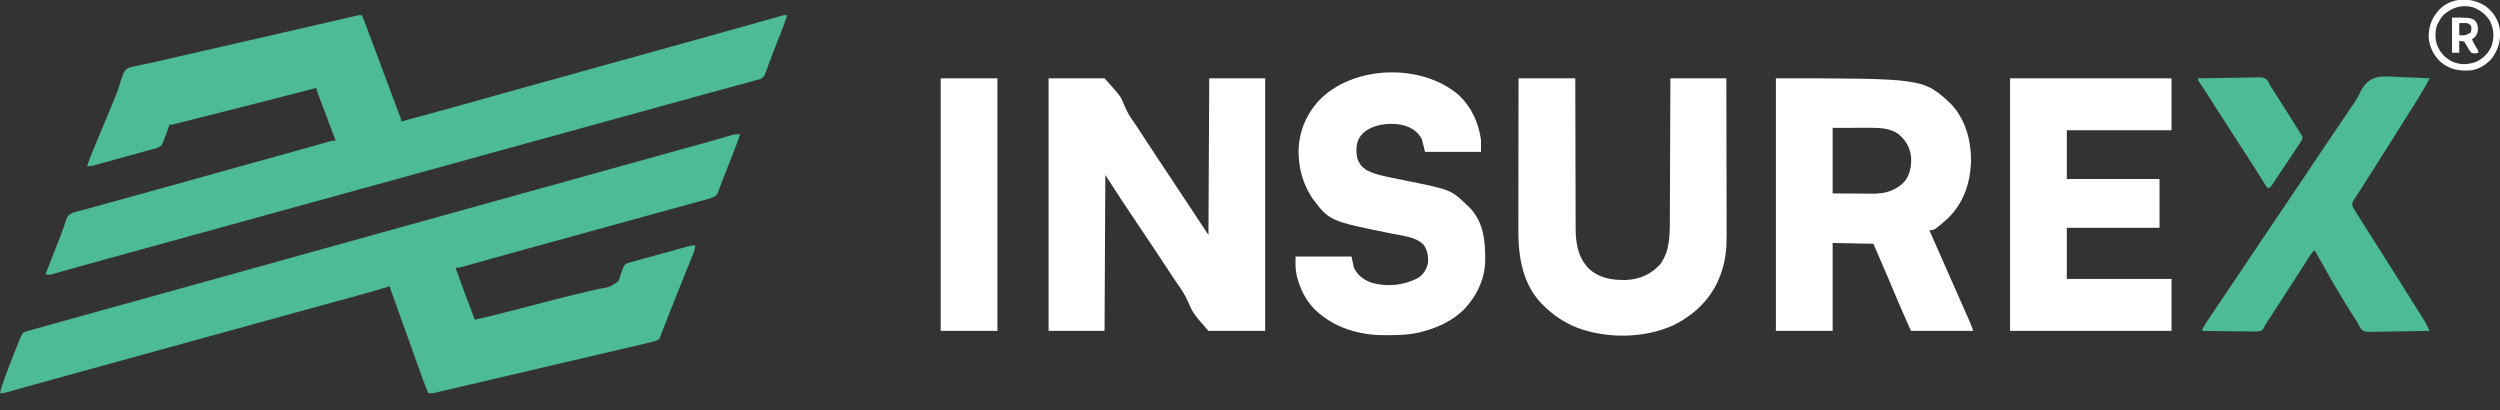
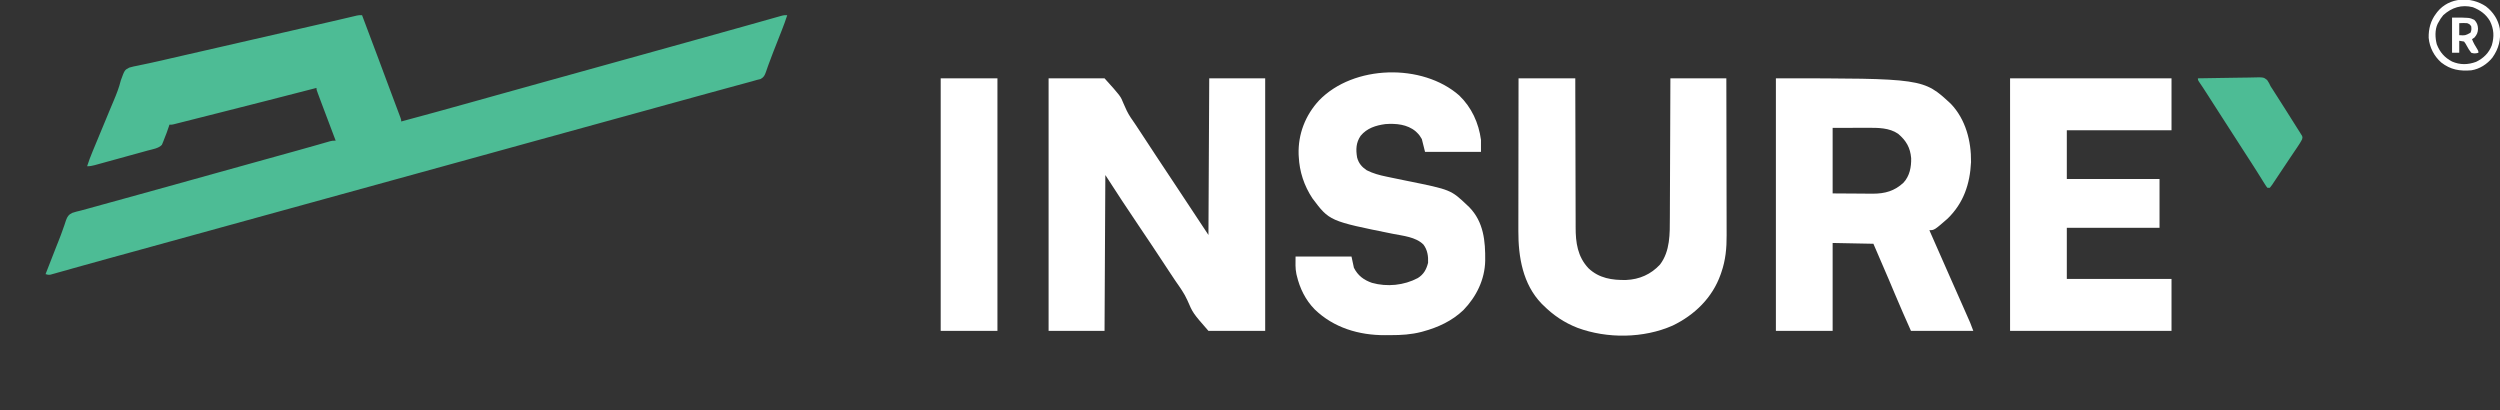
<svg xmlns="http://www.w3.org/2000/svg" version="1.1" width="3128" height="513">
  <rect width="100%" height="100%" fill="#333333" stroke="none" />
  <path d="M0 0 C6.852 17.946 13.6 35.93 20.285 53.938 C24.225 64.55 28.178 75.156 32.149 85.756 C33.677 89.836 35.203 93.916 36.73 97.997 C37.989 101.362 39.249 104.727 40.512 108.09 C41.477 110.66 42.44 113.231 43.401 115.803 C44.283 118.161 45.167 120.519 46.054 122.876 C46.638 124.442 46.638 124.442 47.234 126.039 C47.577 126.953 47.92 127.867 48.272 128.809 C49 131 49 131 49 133 C78.514 125.116 107.954 116.974 137.375 108.75 C138.286 108.495 139.197 108.241 140.135 107.978 C143.875 106.933 147.615 105.888 151.354 104.842 C153.253 104.311 155.151 103.781 157.049 103.25 C158.964 102.715 160.878 102.18 162.793 101.644 C183.504 95.854 204.223 90.094 224.944 84.341 C227.76 83.56 230.576 82.778 233.392 81.996 C242.833 79.374 252.275 76.753 261.716 74.132 C280.332 68.965 298.947 63.795 317.562 58.625 C318.481 58.37 319.4 58.115 320.346 57.852 C348.075 50.15 375.803 42.442 403.528 34.726 C408.692 33.289 413.857 31.852 419.021 30.415 C438.878 24.892 458.734 19.364 478.575 13.782 C481.048 13.086 483.522 12.391 485.995 11.696 C486.786 11.474 487.577 11.252 488.391 11.023 C489.949 10.585 491.508 10.148 493.066 9.71 C497.487 8.468 501.906 7.221 506.325 5.97 C508.348 5.398 510.371 4.829 512.395 4.26 C514.816 3.58 517.236 2.896 519.655 2.208 C521.233 1.766 521.233 1.766 522.843 1.316 C524.203 0.932 524.203 0.932 525.59 0.54 C528 0 528 0 532 0 C529.918 6.472 527.58 12.809 525.086 19.133 C524.525 20.563 524.525 20.563 523.953 22.023 C522.762 25.058 521.569 28.091 520.375 31.125 C519.209 34.095 518.043 37.066 516.879 40.037 C516.101 42.017 515.318 43.994 514.532 45.97 C512.487 51.122 510.528 56.286 508.688 61.515 C508.307 62.569 507.925 63.624 507.531 64.71 C506.805 66.722 506.102 68.743 505.426 70.773 C503.749 75.344 502.941 77.478 498.58 79.898 C497.062 80.298 495.533 80.661 494 81 C491.923 81.595 489.846 82.194 487.771 82.796 C485.285 83.476 482.797 84.152 480.309 84.824 C478.924 85.202 477.539 85.579 476.155 85.957 C473.164 86.774 470.172 87.587 467.18 88.4 C459.796 90.404 452.415 92.421 445.034 94.436 C442.408 95.152 439.783 95.869 437.157 96.585 C418.32 101.724 399.497 106.92 380.675 112.119 C372.376 114.411 364.077 116.702 355.777 118.992 C354.865 119.244 353.952 119.496 353.012 119.755 C334.165 124.957 315.314 130.142 296.462 135.323 C267.95 143.159 239.442 151.01 210.938 158.875 C210.035 159.124 209.133 159.373 208.204 159.629 C194.469 163.419 180.734 167.209 167 171 C152.354 175.042 137.708 179.084 123.062 183.125 C122.16 183.374 121.257 183.623 120.327 183.88 C91.912 191.72 63.493 199.543 35.07 207.355 C8.876 214.555 -17.313 221.773 -43.5 229 C-72.15 236.907 -100.805 244.8 -129.464 252.677 C-157.394 260.354 -185.32 268.05 -213.242 275.757 C-233.906 281.46 -254.57 287.16 -275.238 292.844 C-276.101 293.081 -276.964 293.318 -277.853 293.563 C-286.327 295.893 -294.802 298.223 -303.278 300.549 C-307.322 301.658 -311.366 302.768 -315.41 303.879 C-316.586 304.202 -316.586 304.202 -317.786 304.531 C-328.402 307.447 -339.008 310.393 -349.607 313.366 C-353.726 314.52 -357.847 315.669 -361.967 316.819 C-366.348 318.043 -370.725 319.28 -375.101 320.52 C-377.312 321.137 -379.523 321.754 -381.734 322.371 C-382.728 322.656 -383.722 322.941 -384.746 323.235 C-386.105 323.611 -386.105 323.611 -387.491 323.994 C-388.271 324.214 -389.052 324.434 -389.855 324.661 C-392.215 325.034 -393.747 324.738 -396 324 C-393.339 317.175 -390.673 310.351 -388.004 303.529 C-387.102 301.22 -386.2 298.91 -385.299 296.6 C-384.867 295.491 -384.434 294.381 -383.988 293.238 C-383.555 292.126 -383.121 291.014 -382.675 289.869 C-381.79 287.616 -380.897 285.367 -379.995 283.121 C-377.737 277.498 -375.595 271.878 -373.667 266.133 C-373.275 265.038 -372.882 263.943 -372.478 262.814 C-371.742 260.76 -371.053 258.688 -370.422 256.6 C-368.697 251.961 -367.29 249.63 -362.759 247.417 C-359.32 246.224 -355.813 245.36 -352.269 244.539 C-349.276 243.828 -346.33 242.979 -343.374 242.128 C-339.354 240.975 -335.318 239.88 -331.285 238.773 C-329.468 238.272 -327.651 237.771 -325.834 237.27 C-321.947 236.197 -318.06 235.126 -314.172 234.057 C-304.694 231.448 -295.217 228.831 -285.741 226.215 C-283.543 225.608 -281.345 225.002 -279.146 224.395 C-256.174 218.055 -233.214 211.672 -210.258 205.276 C-202.224 203.037 -194.189 200.799 -186.155 198.561 C-184.151 198.003 -182.146 197.445 -180.142 196.886 C-164.767 192.603 -149.39 188.328 -134.012 184.059 C-132.481 183.633 -132.481 183.633 -130.919 183.2 C-121.14 180.485 -111.361 177.77 -101.582 175.057 C-98.043 174.075 -94.505 173.092 -90.966 172.11 C-88.441 171.409 -85.916 170.709 -83.39 170.009 C-75.415 167.796 -67.447 165.564 -59.489 163.294 C-57.986 162.866 -56.483 162.439 -54.979 162.011 C-52.199 161.22 -49.421 160.422 -46.644 159.62 C-45.425 159.273 -44.207 158.926 -42.951 158.569 C-41.363 158.112 -41.363 158.112 -39.742 157.646 C-37 157 -37 157 -33 157 C-33.265 156.305 -33.53 155.61 -33.803 154.893 C-39.351 140.335 -44.863 125.764 -50.309 111.167 C-50.895 109.597 -51.482 108.027 -52.071 106.457 C-52.898 104.25 -53.721 102.041 -54.543 99.832 C-54.917 98.837 -54.917 98.837 -55.299 97.822 C-57 93.229 -57 93.229 -57 91 C-57.63 91.163 -58.261 91.327 -58.911 91.495 C-98.937 101.86 -139.002 112.074 -179.088 122.204 C-184.165 123.487 -189.242 124.772 -194.318 126.058 C-200.37 127.591 -206.423 129.12 -212.477 130.647 C-214.738 131.218 -216.998 131.79 -219.258 132.363 C-222.365 133.15 -225.473 133.933 -228.581 134.715 C-229.957 135.066 -229.957 135.066 -231.361 135.423 C-232.616 135.737 -232.616 135.737 -233.896 136.058 C-234.621 136.241 -235.346 136.424 -236.093 136.613 C-238 137 -238 137 -241 137 C-241.174 137.541 -241.348 138.082 -241.527 138.639 C-243.378 144.308 -245.396 149.87 -247.688 155.375 C-247.988 156.168 -248.289 156.961 -248.6 157.777 C-248.921 158.539 -249.243 159.301 -249.574 160.086 C-249.848 160.767 -250.123 161.448 -250.405 162.15 C-254.258 166.619 -262.576 167.826 -268.188 169.36 C-268.964 169.575 -269.739 169.79 -270.537 170.012 C-273.071 170.713 -275.605 171.41 -278.141 172.105 C-279.913 172.594 -281.686 173.083 -283.458 173.572 C-287.159 174.593 -290.861 175.61 -294.563 176.626 C-299.309 177.928 -304.052 179.238 -308.794 180.55 C-312.447 181.56 -316.102 182.565 -319.757 183.569 C-321.507 184.05 -323.257 184.533 -325.006 185.017 C-327.446 185.693 -329.887 186.361 -332.329 187.028 C-333.05 187.229 -333.771 187.43 -334.514 187.637 C-337.844 188.54 -340.515 189 -344 189 C-341.994 182.705 -339.692 176.596 -337.148 170.5 C-336.777 169.603 -336.406 168.706 -336.023 167.782 C-334.81 164.853 -333.593 161.927 -332.375 159 C-331.523 156.946 -330.672 154.893 -329.82 152.839 C-328.073 148.624 -326.324 144.411 -324.573 140.197 C-322.92 136.218 -321.27 132.238 -319.622 128.256 C-319.244 127.341 -318.865 126.427 -318.476 125.485 C-317.731 123.684 -316.987 121.882 -316.245 120.08 C-314.462 115.758 -312.661 111.445 -310.82 107.147 C-307.232 98.731 -304.027 90.519 -301.838 81.624 C-297.105 68.582 -297.105 68.582 -291.167 65.556 C-287.526 64.476 -283.881 63.71 -280.152 63.02 C-278.699 62.714 -277.246 62.403 -275.795 62.088 C-272.596 61.399 -269.394 60.733 -266.188 60.081 C-260.788 58.971 -255.418 57.742 -250.049 56.49 C-249.101 56.269 -248.152 56.048 -247.175 55.82 C-245.204 55.361 -243.232 54.901 -241.261 54.441 C-236.02 53.222 -230.774 52.025 -225.529 50.827 C-223.315 50.322 -221.101 49.816 -218.888 49.31 C-217.21 48.926 -217.21 48.926 -215.498 48.535 C-209.63 47.194 -203.763 45.85 -197.895 44.507 C-190.442 42.8 -182.989 41.093 -175.535 39.388 C-148.988 33.313 -122.446 27.222 -95.903 21.129 C-88.598 19.452 -81.292 17.775 -73.987 16.099 C-68.971 14.948 -63.955 13.797 -58.939 12.646 C-56.635 12.117 -54.33 11.588 -52.025 11.059 C-49.87 10.564 -47.715 10.07 -45.56 9.575 C-43.492 9.101 -41.424 8.626 -39.356 8.153 C-33.828 6.886 -28.304 5.604 -22.784 4.304 C-21.594 4.025 -20.404 3.746 -19.177 3.459 C-16.885 2.922 -14.594 2.381 -12.303 1.836 C-11.274 1.596 -10.245 1.355 -9.185 1.107 C-8.279 0.893 -7.372 0.679 -6.438 0.458 C-4 0 -4 0 0 0 Z " fill="#4DBC95" transform="translate(453,19)" />
-   <path d="M0 0 C-2.236 6.916 -4.759 13.676 -7.422 20.438 C-8.056 22.056 -8.056 22.056 -8.704 23.707 C-9.597 25.983 -10.491 28.259 -11.387 30.535 C-12.735 33.961 -14.079 37.388 -15.422 40.816 C-17.143 45.207 -18.878 49.592 -20.623 53.973 C-22.119 57.734 -23.565 61.507 -24.955 65.309 C-25.404 66.496 -25.404 66.496 -25.861 67.707 C-26.4 69.136 -26.921 70.572 -27.418 72.016 C-28.788 75.569 -29.698 76.851 -33.153 78.558 C-36.836 80.011 -40.582 81.117 -44.4 82.163 C-45.112 82.359 -45.824 82.556 -46.557 82.758 C-48.922 83.41 -51.289 84.055 -53.656 84.699 C-55.357 85.166 -57.058 85.634 -58.758 86.102 C-62.415 87.107 -66.072 88.11 -69.73 89.11 C-75.583 90.709 -81.433 92.316 -87.283 93.923 C-94.424 95.885 -101.565 97.845 -108.706 99.803 C-121.244 103.241 -133.777 106.692 -146.309 110.152 C-147.656 110.524 -147.656 110.524 -149.031 110.904 C-152.64 111.9 -156.249 112.897 -159.858 113.894 C-169.776 116.633 -179.694 119.37 -189.613 122.105 C-190.945 122.473 -190.945 122.473 -192.304 122.848 C-205.569 126.506 -218.837 130.156 -232.105 133.801 C-233.838 134.277 -235.571 134.753 -237.304 135.229 C-250.9 138.964 -250.9 138.964 -257.606 140.805 C-274.139 145.343 -290.669 149.894 -307.177 154.525 C-309.382 155.143 -311.586 155.761 -313.791 156.379 C-322.004 158.68 -322.004 158.68 -330.214 160.996 C-333.834 162.019 -337.456 163.038 -341.078 164.055 C-342.667 164.508 -342.667 164.508 -344.288 164.97 C-345.737 165.375 -345.737 165.375 -347.216 165.789 C-348.466 166.142 -348.466 166.142 -349.742 166.503 C-352 167 -352 167 -356 167 C-348.21 188.749 -340.282 210.433 -332 232 C-319.934 229.408 -307.966 226.534 -296.021 223.434 C-293.1 222.676 -290.179 221.923 -287.257 221.17 C-277.65 218.691 -268.046 216.198 -258.444 213.698 C-252.983 212.276 -247.521 210.856 -242.059 209.438 C-240.98 209.157 -239.901 208.877 -238.79 208.588 C-225.664 205.18 -212.523 201.879 -199.319 198.787 C-194.968 197.764 -190.624 196.715 -186.279 195.667 C-182.996 194.878 -179.711 194.118 -176.412 193.392 C-162.927 191.248 -162.927 191.248 -152.206 183.858 C-150.618 180.526 -149.736 177.603 -149 174 C-148.281 172.092 -147.536 170.194 -146.75 168.312 C-146.456 167.525 -146.162 166.737 -145.859 165.926 C-145 164 -145 164 -143 162 C-140.41 161.143 -137.846 160.378 -135.217 159.662 C-134.012 159.325 -134.012 159.325 -132.783 158.981 C-130.12 158.238 -127.455 157.506 -124.789 156.773 C-122.941 156.261 -121.092 155.748 -119.244 155.235 C-115.366 154.16 -111.487 153.089 -107.607 152.022 C-102.633 150.654 -97.661 149.275 -92.69 147.893 C-88.872 146.832 -85.053 145.776 -81.233 144.722 C-79.399 144.216 -77.566 143.708 -75.733 143.198 C-73.171 142.487 -70.606 141.782 -68.042 141.08 C-67.283 140.868 -66.524 140.656 -65.743 140.437 C-62.332 139.51 -59.565 139 -56 139 C-56.627 144.639 -58.607 149.455 -60.734 154.66 C-61.313 156.098 -61.313 156.098 -61.904 157.564 C-63.18 160.732 -64.465 163.897 -65.75 167.062 C-67.103 170.414 -68.453 173.766 -69.803 177.118 C-70.745 179.456 -71.687 181.794 -72.63 184.132 C-76.072 192.669 -79.476 201.221 -82.859 209.781 C-83.334 210.983 -83.809 212.184 -84.298 213.421 C-86.155 218.121 -88.01 222.82 -89.863 227.521 C-91.147 230.776 -92.433 234.031 -93.719 237.285 C-94.282 238.716 -94.282 238.716 -94.856 240.177 C-95.559 241.954 -96.273 243.726 -97 245.493 C-97.665 247.161 -98.279 248.851 -98.838 250.558 C-100.946 256.452 -100.946 256.452 -103.861 257.967 C-104.584 258.178 -105.307 258.389 -106.053 258.606 C-106.859 258.845 -107.665 259.084 -108.495 259.33 C-112.467 260.392 -116.443 261.392 -120.45 262.315 C-121.358 262.528 -122.266 262.74 -123.201 262.96 C-126.219 263.666 -129.238 264.366 -132.258 265.066 C-134.43 265.573 -136.602 266.081 -138.774 266.589 C-144.66 267.964 -150.548 269.334 -156.436 270.704 C-162.641 272.148 -168.844 273.597 -175.048 275.045 C-182.8 276.855 -190.551 278.664 -198.303 280.472 C-216.279 284.662 -234.252 288.867 -252.223 293.082 C-254.691 293.661 -257.16 294.24 -259.629 294.819 C-269.075 297.034 -278.521 299.249 -287.966 301.465 C-300.785 304.472 -313.605 307.473 -326.428 310.465 C-331.025 311.538 -335.621 312.614 -340.217 313.691 C-346.285 315.113 -352.355 316.53 -358.426 317.942 C-360.741 318.482 -363.054 319.023 -365.368 319.566 C-368.564 320.316 -371.761 321.06 -374.958 321.801 C-376.379 322.137 -376.379 322.137 -377.828 322.48 C-378.703 322.682 -379.579 322.883 -380.481 323.091 C-381.238 323.267 -381.994 323.444 -382.773 323.626 C-385.217 324.036 -387.526 324.063 -390 324 C-395.198 312.273 -399.328 300.139 -403.625 288.062 C-404.458 285.73 -405.29 283.398 -406.124 281.066 C-407.863 276.197 -409.601 271.327 -411.338 266.457 C-415.258 255.471 -419.198 244.492 -423.137 233.512 C-424.348 230.138 -425.558 226.764 -426.768 223.389 C-427.146 222.334 -427.525 221.278 -427.915 220.191 C-428.641 218.166 -429.366 216.141 -430.091 214.116 C-431.601 209.897 -433.114 205.679 -434.646 201.468 C-434.885 200.806 -435.125 200.144 -435.372 199.462 C-435.982 197.778 -436.596 196.095 -437.209 194.412 C-438 192 -438 192 -438 190 C-438.941 190.302 -439.883 190.603 -440.853 190.914 C-451.306 194.237 -461.829 197.229 -472.41 200.113 C-474.188 200.6 -475.965 201.087 -477.743 201.575 C-481.535 202.614 -485.327 203.652 -489.119 204.688 C-495.178 206.344 -501.235 208.003 -507.292 209.663 C-508.319 209.945 -509.346 210.226 -510.404 210.516 C-512.495 211.089 -514.586 211.663 -516.677 212.236 C-519.852 213.106 -523.028 213.976 -526.203 214.846 C-546.306 220.354 -566.4 225.895 -586.493 231.443 C-594.613 233.686 -602.734 235.927 -610.855 238.168 C-611.74 238.412 -612.625 238.656 -613.537 238.908 C-633.021 244.285 -652.51 249.643 -672 255 C-701.66 263.152 -731.314 271.324 -760.965 279.508 C-780.896 285.01 -800.828 290.506 -820.766 295.984 C-822.091 296.349 -822.091 296.349 -823.444 296.72 C-831.235 298.861 -839.025 301.002 -846.817 303.141 C-862.356 307.407 -877.895 311.673 -893.406 316.039 C-894.456 316.334 -895.506 316.629 -896.588 316.934 C-901.206 318.233 -905.823 319.538 -910.437 320.854 C-911.963 321.286 -913.489 321.717 -915.016 322.148 C-915.681 322.341 -916.347 322.533 -917.032 322.732 C-920.211 323.625 -922.649 324 -926 324 C-924.948 318.167 -922.927 312.758 -920.938 307.188 C-920.299 305.4 -920.299 305.4 -919.648 303.576 C-915.511 292.101 -911.026 280.764 -906.5 269.438 C-905.965 268.095 -905.965 268.095 -905.42 266.726 C-904.399 264.168 -903.372 261.613 -902.344 259.059 C-902.036 258.288 -901.728 257.517 -901.411 256.723 C-900.14 253.587 -898.884 250.826 -897 248 C-894.356 247.027 -891.805 246.227 -889.094 245.493 C-887.872 245.148 -887.872 245.148 -886.626 244.796 C-883.92 244.034 -881.21 243.289 -878.5 242.543 C-876.59 242.009 -874.681 241.474 -872.772 240.938 C-867.814 239.549 -862.853 238.174 -857.891 236.801 C-853.444 235.569 -848.999 234.324 -844.555 233.081 C-834.969 230.401 -825.379 227.741 -815.787 225.085 C-810.948 223.744 -806.109 222.401 -801.27 221.059 C-794.2 219.097 -787.131 217.137 -780.061 215.177 C-767.477 211.688 -754.894 208.195 -742.312 204.699 C-741.39 204.443 -740.468 204.187 -739.517 203.923 C-734.871 202.632 -730.225 201.341 -725.579 200.05 C-717.149 197.708 -708.72 195.366 -700.291 193.025 C-697.475 192.243 -694.659 191.46 -691.843 190.678 C-679.737 187.316 -667.632 183.954 -655.526 180.592 C-647.163 178.27 -638.8 175.948 -630.438 173.625 C-629.515 173.369 -628.593 173.113 -627.643 172.849 C-597.259 164.41 -566.879 155.958 -536.5 147.5 C-495.903 136.197 -455.3 124.911 -414.695 113.636 C-401.639 110.011 -388.583 106.385 -375.527 102.758 C-374.598 102.5 -373.669 102.242 -372.712 101.976 C-368.019 100.672 -363.325 99.368 -358.632 98.065 C-350.192 95.72 -341.752 93.376 -333.312 91.031 C-328.625 89.729 -323.937 88.427 -319.25 87.125 C-317.375 86.604 -315.5 86.083 -313.625 85.562 C-312.233 85.176 -312.233 85.176 -310.812 84.781 C-212.375 57.437 -212.375 57.437 -209.562 56.656 C-207.688 56.135 -205.813 55.615 -203.938 55.094 C-199.248 53.791 -194.557 52.488 -189.867 51.185 C-181.463 48.851 -173.059 46.517 -164.656 44.182 C-160.013 42.892 -155.37 41.602 -150.727 40.312 C-149.805 40.057 -148.884 39.801 -147.935 39.537 C-135.171 35.991 -122.406 32.447 -109.64 28.903 C-102.503 26.922 -95.366 24.94 -88.228 22.958 C-82.473 21.36 -76.717 19.762 -70.961 18.165 C-67.389 17.173 -63.816 16.181 -60.243 15.189 C-57.684 14.479 -55.125 13.769 -52.565 13.06 C-44.543 10.835 -36.529 8.586 -28.528 6.285 C-27.034 5.857 -25.54 5.43 -24.045 5.002 C-21.293 4.215 -18.545 3.418 -15.797 2.614 C-14.587 2.268 -13.378 1.921 -12.131 1.564 C-11.085 1.261 -10.04 0.957 -8.962 0.644 C-5.886 -0.025 -3.137 -0.117 0 0 Z " fill="#4DBC95" transform="translate(926,168)" />
  <path d="M0 0 C23.1 0 46.2 0 70 0 C90.037 22.247 90.037 22.247 93.723 31.473 C94.611 33.471 95.509 35.466 96.415 37.458 C97.055 38.876 97.055 38.876 97.709 40.324 C100.591 46.299 104.427 51.665 108.22 57.088 C110.382 60.212 112.437 63.406 114.504 66.594 C121.117 76.729 127.778 86.833 134.438 96.938 C135.061 97.884 135.685 98.83 136.327 99.805 C144.184 111.727 152.071 123.627 160 135.5 C173.41 155.616 186.696 175.814 200 196 C200.33 131.32 200.66 66.64 201 0 C224.1 0 247.2 0 271 0 C271 104.28 271 208.56 271 316 C247.57 316 224.14 316 200 316 C180.526 293.696 180.526 293.696 173.677 277.777 C169.803 269.019 164.24 261.379 158.772 253.56 C155.872 249.37 153.094 245.102 150.309 240.836 C149.183 239.122 148.057 237.407 146.931 235.694 C146.362 234.828 145.794 233.962 145.208 233.069 C134.537 216.827 123.766 200.658 112.875 184.562 C98.651 163.539 84.727 142.353 71 121 C70.67 185.35 70.34 249.7 70 316 C46.9 316 23.8 316 0 316 C0 211.72 0 107.44 0 0 Z " fill="#FFFFFF" transform="translate(1312,98)" />
  <path d="M0 0 C184.587 0 184.587 0 219 32 C237.484 51.446 244.493 78.577 244.152 104.836 C242.833 132.237 234.811 156.142 214.789 175.574 C198.203 190 198.203 190 192 190 C200.623 209.686 209.255 229.368 218 249 C223.561 261.49 229.098 273.989 234.604 286.503 C235.401 288.315 236.199 290.126 236.997 291.936 C238.111 294.462 239.222 296.988 240.332 299.516 C240.659 300.257 240.987 300.998 241.324 301.762 C241.788 302.82 241.788 302.82 242.261 303.899 C242.658 304.802 242.658 304.802 243.064 305.724 C244.459 309.116 245.712 312.565 247 316 C221.26 316 195.52 316 169 316 C162.175 300.644 155.37 285.332 148.886 269.838 C146.888 265.065 144.88 260.296 142.871 255.527 C142.467 254.569 142.064 253.611 141.648 252.623 C135.212 237.366 128.596 222.188 122 207 C105.17 206.67 88.34 206.34 71 206 C71 242.3 71 278.6 71 316 C47.57 316 24.14 316 0 316 C0 211.72 0 107.44 0 0 Z M71 62 C71 89.06 71 116.12 71 144 C85.726 144.093 85.726 144.093 100.75 144.188 C103.825 144.215 106.901 144.242 110.069 144.27 C112.541 144.279 115.013 144.287 117.484 144.293 C118.74 144.308 119.996 144.324 121.29 144.339 C136.516 144.344 148.563 140.97 159.73 130.488 C167.438 122.038 169.502 111.007 169.25 99.863 C168.088 86.55 163.012 77.99 153 69.438 C141.934 61.761 127.638 61.847 114.75 61.902 C113.638 61.903 112.525 61.904 111.379 61.905 C107.253 61.911 103.126 61.925 99 61.938 C89.76 61.958 80.52 61.979 71 62 Z " fill="#FFFFFF" transform="translate(2222,98)" />
  <path d="M0 0 C23.43 0 46.86 0 71 0 C71.009 6.096 71.019 12.192 71.028 18.473 C71.062 38.637 71.117 58.802 71.184 78.966 C71.224 91.189 71.256 103.412 71.271 115.635 C71.284 126.294 71.311 136.953 71.355 147.612 C71.377 153.251 71.393 158.889 71.392 164.528 C71.391 169.847 71.409 175.166 71.441 180.484 C71.45 182.426 71.451 184.367 71.446 186.308 C71.397 205.543 73.845 223.223 87.613 237.742 C100.789 250.206 117.2 252.647 134.656 252.312 C151.205 251.603 165.688 245.267 177 233 C189.802 216.233 189.296 194.355 189.319 174.261 C189.328 172.348 189.338 170.434 189.349 168.52 C189.376 163.381 189.392 158.241 189.405 153.102 C189.42 147.71 189.447 142.318 189.473 136.927 C189.519 126.742 189.556 116.557 189.589 106.371 C189.628 94.765 189.677 83.159 189.727 71.554 C189.83 47.702 189.918 23.851 190 0 C213.1 0 236.2 0 260 0 C260.068 27.739 260.123 55.478 260.155 83.217 C260.171 96.098 260.192 108.979 260.226 121.86 C260.256 133.093 260.276 144.325 260.282 155.558 C260.286 161.501 260.295 167.443 260.317 173.385 C260.338 178.991 260.344 184.596 260.339 190.201 C260.34 192.247 260.346 194.292 260.358 196.338 C260.444 212.4 259.077 227.472 253.75 242.75 C253.447 243.634 253.144 244.518 252.832 245.429 C242.518 274.594 220.295 296.112 192.824 309.371 C156.49 325.429 110.792 325.906 73.715 312.152 C57.235 305.711 43.496 296.459 31 284 C30.296 283.319 29.592 282.639 28.867 281.938 C5.281 257.491 -0.351 223.469 -0.227 190.95 C-0.226 188.859 -0.227 186.768 -0.228 184.678 C-0.229 179.042 -0.217 173.407 -0.203 167.772 C-0.19 161.867 -0.189 155.963 -0.187 150.059 C-0.181 138.896 -0.164 127.733 -0.144 116.571 C-0.122 103.855 -0.111 91.139 -0.101 78.423 C-0.08 52.282 -0.043 26.141 0 0 Z " fill="#FFFFFF" transform="translate(1900,98)" />
  <path d="M0 0 C15.464 14.882 24.396 34.391 27.219 55.559 C27.219 60.509 27.219 65.459 27.219 70.559 C4.119 70.559 -18.981 70.559 -42.781 70.559 C-44.761 62.639 -44.761 62.639 -46.781 54.559 C-48.815 51.138 -50.053 49.16 -52.781 46.559 C-53.356 46.009 -53.931 45.46 -54.523 44.895 C-64.996 36.073 -79.141 34.864 -92.305 35.812 C-104.253 37.388 -115.5 40.895 -123.379 50.508 C-129.186 59.126 -129.444 67.522 -127.781 77.559 C-125.861 84.833 -121.95 89.391 -115.781 93.559 C-107.888 97.562 -99.721 99.764 -91.086 101.527 C-89.027 101.947 -86.971 102.383 -84.915 102.822 C-78.368 104.214 -71.811 105.555 -65.25 106.88 C-10.442 117.966 -10.442 117.966 10.219 137.559 C11.006 138.305 11.794 139.051 12.605 139.82 C30.6 158.303 32.801 182.197 32.5 206.82 C32.046 230.345 21.444 251.793 5.219 268.559 C-9.021 282.141 -26.54 290.22 -45.344 295.309 C-46.44 295.607 -46.44 295.607 -47.558 295.911 C-60.141 299.127 -72.537 299.908 -85.456 299.874 C-87.949 299.871 -90.44 299.895 -92.932 299.92 C-125.459 300.048 -157.235 290.614 -180.93 267.559 C-192.419 255.813 -199.452 241.38 -203.219 225.496 C-203.383 224.825 -203.547 224.155 -203.716 223.464 C-205.3 215.963 -204.781 209.61 -204.781 201.559 C-181.681 201.559 -158.581 201.559 -134.781 201.559 C-133.791 206.179 -132.801 210.799 -131.781 215.559 C-126.877 225.367 -119.398 230.918 -109.156 234.469 C-90.222 239.769 -69.057 237.651 -51.793 228.449 C-44.419 223.82 -41.11 217.77 -38.969 209.371 C-38.564 201.135 -39.711 193.207 -44.805 186.52 C-54.461 176.939 -70.391 175.651 -83.125 173.087 C-162.435 157.115 -162.435 157.115 -183.781 128.559 C-194.133 112.758 -199.872 95.467 -200.781 76.559 C-200.861 75.232 -200.861 75.232 -200.941 73.879 C-201.754 48.371 -192.555 24.705 -175.25 6.075 C-132.219 -38.343 -46.157 -40.517 0 0 Z " fill="#FFFFFF" transform="translate(1825.781,119.441)" />
  <path d="M0 0 C66.66 0 133.32 0 202 0 C202 21.45 202 42.9 202 65 C158.77 65 115.54 65 71 65 C71 85.13 71 105.26 71 126 C109.28 126 147.56 126 187 126 C187 146.13 187 166.26 187 187 C148.72 187 110.44 187 71 187 C71 208.12 71 229.24 71 251 C114.23 251 157.46 251 202 251 C202 272.45 202 293.9 202 316 C135.34 316 68.68 316 0 316 C0 211.72 0 107.44 0 0 Z " fill="#FFFFFF" transform="translate(2515,98)" />
-   <path d="M0 0 C4.355 0.248 8.714 0.356 13.074 0.476 C21.591 0.732 30.092 1.139 38.598 1.648 C37.655 3.384 36.712 5.12 35.768 6.856 C35.242 7.822 34.717 8.789 34.176 9.785 C31.908 13.9 29.522 17.937 27.098 21.96 C26.586 22.811 26.075 23.661 25.548 24.538 C20.58 32.755 15.419 40.846 10.242 48.933 C6.443 54.874 2.704 60.852 -1.027 66.835 C-10.336 81.757 -19.739 96.617 -29.187 111.45 C-33.466 118.171 -37.742 124.894 -41.975 131.645 C-44.555 135.754 -47.174 139.831 -49.851 143.878 C-50.414 144.739 -50.976 145.6 -51.556 146.487 C-52.637 148.139 -53.729 149.784 -54.834 151.42 C-57.564 155.499 -57.564 155.499 -58.519 160.191 C-56.859 163.843 -54.856 167.196 -52.715 170.585 C-51.988 171.755 -51.988 171.755 -51.246 172.949 C-49.641 175.522 -48.024 178.086 -46.402 180.648 C-45.842 181.534 -45.282 182.419 -44.705 183.332 C-41.774 187.959 -38.832 192.579 -35.883 197.195 C-32.665 202.232 -29.466 207.28 -26.277 212.335 C-25.79 213.108 -25.303 213.88 -24.801 214.675 C-23.824 216.224 -22.847 217.772 -21.87 219.321 C-19.884 222.47 -17.896 225.618 -15.907 228.765 C-14.903 230.355 -13.899 231.945 -12.895 233.535 C-10.434 237.432 -7.972 241.328 -5.508 245.222 C0.625 254.916 6.728 264.629 12.798 274.362 C16.088 279.637 19.388 284.905 22.711 290.16 C23.383 291.225 24.055 292.291 24.747 293.389 C26.023 295.414 27.303 297.436 28.587 299.455 C29.463 300.846 29.463 300.846 30.356 302.265 C31.116 303.466 31.116 303.466 31.891 304.69 C34.326 308.91 36.454 313.275 38.598 317.648 C27.897 317.88 17.197 318.057 6.495 318.166 C1.525 318.218 -3.444 318.289 -8.413 318.402 C-13.211 318.511 -18.008 318.571 -22.807 318.597 C-24.635 318.615 -26.463 318.651 -28.291 318.705 C-42.604 319.112 -42.604 319.112 -47.011 315.524 C-48.83 312.962 -50.119 310.508 -51.402 307.648 C-52.428 306.031 -53.474 304.427 -54.551 302.843 C-55.63 301.155 -56.705 299.465 -57.777 297.773 C-58.667 296.37 -58.667 296.37 -59.574 294.938 C-72.29 274.791 -84.377 254.4 -95.825 233.51 C-98.945 227.848 -102.165 222.243 -105.402 216.648 C-109.418 220.212 -111.936 224.431 -114.715 228.96 C-115.787 230.684 -116.862 232.407 -117.937 234.128 C-118.502 235.033 -119.067 235.937 -119.649 236.868 C-122.595 241.539 -125.625 246.155 -128.652 250.773 C-133.951 258.867 -139.198 266.993 -144.402 275.148 C-149.765 283.545 -155.154 291.923 -160.59 300.273 C-161.201 301.215 -161.813 302.156 -162.443 303.126 C-163.021 304.013 -163.6 304.899 -164.195 305.812 C-164.696 306.58 -165.196 307.348 -165.712 308.139 C-166.548 309.381 -166.548 309.381 -167.402 310.648 C-167.642 311.253 -167.881 311.858 -168.128 312.482 C-169.299 314.901 -170.191 316.083 -172.402 317.648 C-177.955 318.667 -183.453 318.462 -189.078 318.332 C-190.73 318.318 -192.382 318.309 -194.034 318.302 C-198.373 318.275 -202.711 318.206 -207.049 318.129 C-211.48 318.057 -215.911 318.025 -220.342 317.99 C-229.029 317.915 -237.716 317.795 -246.402 317.648 C-244.749 313.309 -242.568 309.63 -239.976 305.796 C-239.525 305.121 -239.075 304.446 -238.61 303.751 C-237.108 301.505 -235.599 299.264 -234.09 297.023 C-233.024 295.432 -231.958 293.842 -230.892 292.25 C-227.403 287.044 -223.904 281.846 -220.402 276.648 C-219.487 275.289 -219.487 275.289 -218.553 273.902 C-212.917 265.537 -207.277 257.174 -201.632 248.815 C-195.445 239.652 -189.27 230.482 -183.152 221.273 C-176.721 211.595 -170.224 201.962 -163.715 192.335 C-163.192 191.563 -162.67 190.79 -162.131 189.994 C-159.954 186.774 -157.777 183.555 -155.6 180.336 C-148.84 170.34 -142.088 160.339 -135.34 150.335 C-134.716 149.411 -134.092 148.487 -133.45 147.534 C-126.049 136.562 -118.67 125.575 -111.344 114.552 C-105.51 105.785 -99.614 97.059 -93.715 88.335 C-93.192 87.563 -92.67 86.79 -92.131 85.994 C-89.954 82.774 -87.777 79.555 -85.6 76.336 C-79.459 67.255 -73.325 58.17 -67.193 49.082 C-65.987 47.295 -64.781 45.508 -63.575 43.722 C-62.429 42.024 -61.285 40.325 -60.143 38.625 C-59 36.938 -57.84 35.263 -56.664 33.599 C-53.384 28.9 -50.698 24.285 -48.309 19.07 C-37.411 -3.114 -22.089 -1.393 0 0 Z " fill="#4DBC95" transform="translate(3001.402,96.352)" />
  <path d="M0 0 C23.43 0 46.86 0 71 0 C71 104.28 71 208.56 71 316 C47.57 316 24.14 316 0 316 C0 211.72 0 107.44 0 0 Z " fill="#FFFFFF" transform="translate(1177,98)" />
  <path d="M0 0 C10.831 -0.232 21.661 -0.41 32.494 -0.518 C37.525 -0.57 42.554 -0.641 47.583 -0.754 C52.44 -0.863 57.295 -0.923 62.153 -0.949 C64.003 -0.967 65.854 -1.003 67.703 -1.057 C82.179 -1.463 82.179 -1.463 86.601 2.09 C88.423 4.653 89.735 7.126 91 10 C91.684 11.032 92.368 12.065 93.073 13.129 C93.909 14.44 93.909 14.44 94.762 15.777 C95.399 16.775 96.037 17.774 96.694 18.802 C97.681 20.354 97.681 20.354 98.688 21.938 C99.385 23.032 100.083 24.127 100.802 25.255 C102.211 27.468 103.62 29.681 105.027 31.896 C106.777 34.648 108.53 37.399 110.285 40.148 C112.712 43.957 115.114 47.78 117.503 51.613 C118.564 53.304 119.633 54.99 120.708 56.672 C122.448 59.396 124.163 62.134 125.875 64.875 C126.418 65.714 126.961 66.553 127.521 67.417 C128.249 68.599 128.249 68.599 128.992 69.805 C129.429 70.495 129.866 71.186 130.316 71.898 C131 74 131 74 130.338 76.431 C128.904 79.184 127.337 81.728 125.605 84.305 C124.907 85.349 124.208 86.393 123.489 87.469 C122.722 88.605 121.955 89.74 121.188 90.875 C120.395 92.052 119.602 93.23 118.81 94.407 C117.552 96.277 116.293 98.145 115.032 100.013 C112.233 104.158 109.456 108.318 106.694 112.488 C104.789 115.359 102.875 118.225 100.961 121.09 C100.029 122.488 99.1 123.888 98.175 125.291 C96.878 127.256 95.567 129.213 94.254 131.168 C93.867 131.76 93.48 132.353 93.082 132.963 C91.983 134.583 91.983 134.583 90 137 C89.01 137 88.02 137 87 137 C85.365 134.975 85.365 134.975 83.594 132.129 C82.938 131.088 82.282 130.047 81.606 128.975 C80.904 127.837 80.202 126.7 79.5 125.562 C78.776 124.407 78.051 123.253 77.325 122.1 C75.878 119.797 74.434 117.492 72.995 115.184 C70.433 111.096 67.82 107.043 65.188 103 C64.31 101.646 63.432 100.292 62.555 98.938 C61.703 97.625 60.852 96.312 60 95 C52.927 84.1 45.903 73.169 38.904 62.221 C34.701 55.65 30.48 49.092 26.234 42.549 C21.337 34.995 16.496 27.405 11.656 19.814 C8.198 14.399 4.701 9.025 1.042 3.742 C0 2 0 2 0 0 Z " fill="#4DBC95" transform="translate(2750,98)" />
  <path d="M0 0 C8.974 6.919 15.273 16.379 17.328 27.605 C18.93 41.308 16.125 52.887 8.117 64.102 C1.551 72.285 -7.935 78.446 -18.391 80.012 C-32.76 81.139 -44.241 79.326 -55.918 70.203 C-64.907 62.237 -70.55 51.378 -71.629 39.355 C-71.919 28.255 -69.178 17.904 -62.391 9.012 C-61.888 8.335 -61.385 7.658 -60.867 6.961 C-45.906 -11.687 -18.941 -12.761 0 0 Z M-53.391 11.012 C-55.813 13.838 -57.665 16.72 -59.391 20.012 C-59.728 20.601 -60.066 21.19 -60.414 21.797 C-64.037 29.359 -63.581 39.511 -61.477 47.469 C-57.598 57.415 -51.809 63.983 -42.391 69.012 C-32.342 73.337 -22.523 73.156 -12.32 69.406 C-3.181 65.056 3.881 58.149 7.359 48.637 C10.519 37.948 10.049 28.336 4.984 18.262 C-0.064 9.701 -7.213 4.635 -16.391 1.012 C-30.541 -2.515 -42.726 1.387 -53.391 11.012 Z " fill="#FFFFFF" transform="translate(3110.391,7.988)" />
  <path d="M0 0 C22 0 22 0 28 3 C31.263 6.521 32.288 9.304 32.5 14 C32.31 18.668 31.126 21.427 28 25 C27.01 25.66 26.02 26.32 25 27 C26.721 31.652 29.133 35.605 31.758 39.793 C33 42 33 42 33 44 C29.69 44.986 27.277 45.177 24 44 C21.757 41.108 19.959 38.301 18.272 35.068 C17.14 32.888 17.14 32.888 15 30 C13.02 29.67 11.04 29.34 9 29 C9 33.95 9 38.9 9 44 C6.03 44 3.06 44 0 44 C0 29.48 0 14.96 0 0 Z M9 7 C9 11.95 9 16.9 9 22 C16.526 22.469 16.526 22.469 23 19 C24.437 16.125 24.382 14.181 24 11 C22.209 8.397 22.209 8.397 19 7 C15.59 6.677 12.44 6.817 9 7 Z " fill="#FFFFFF" transform="translate(3068,22)" />
</svg>